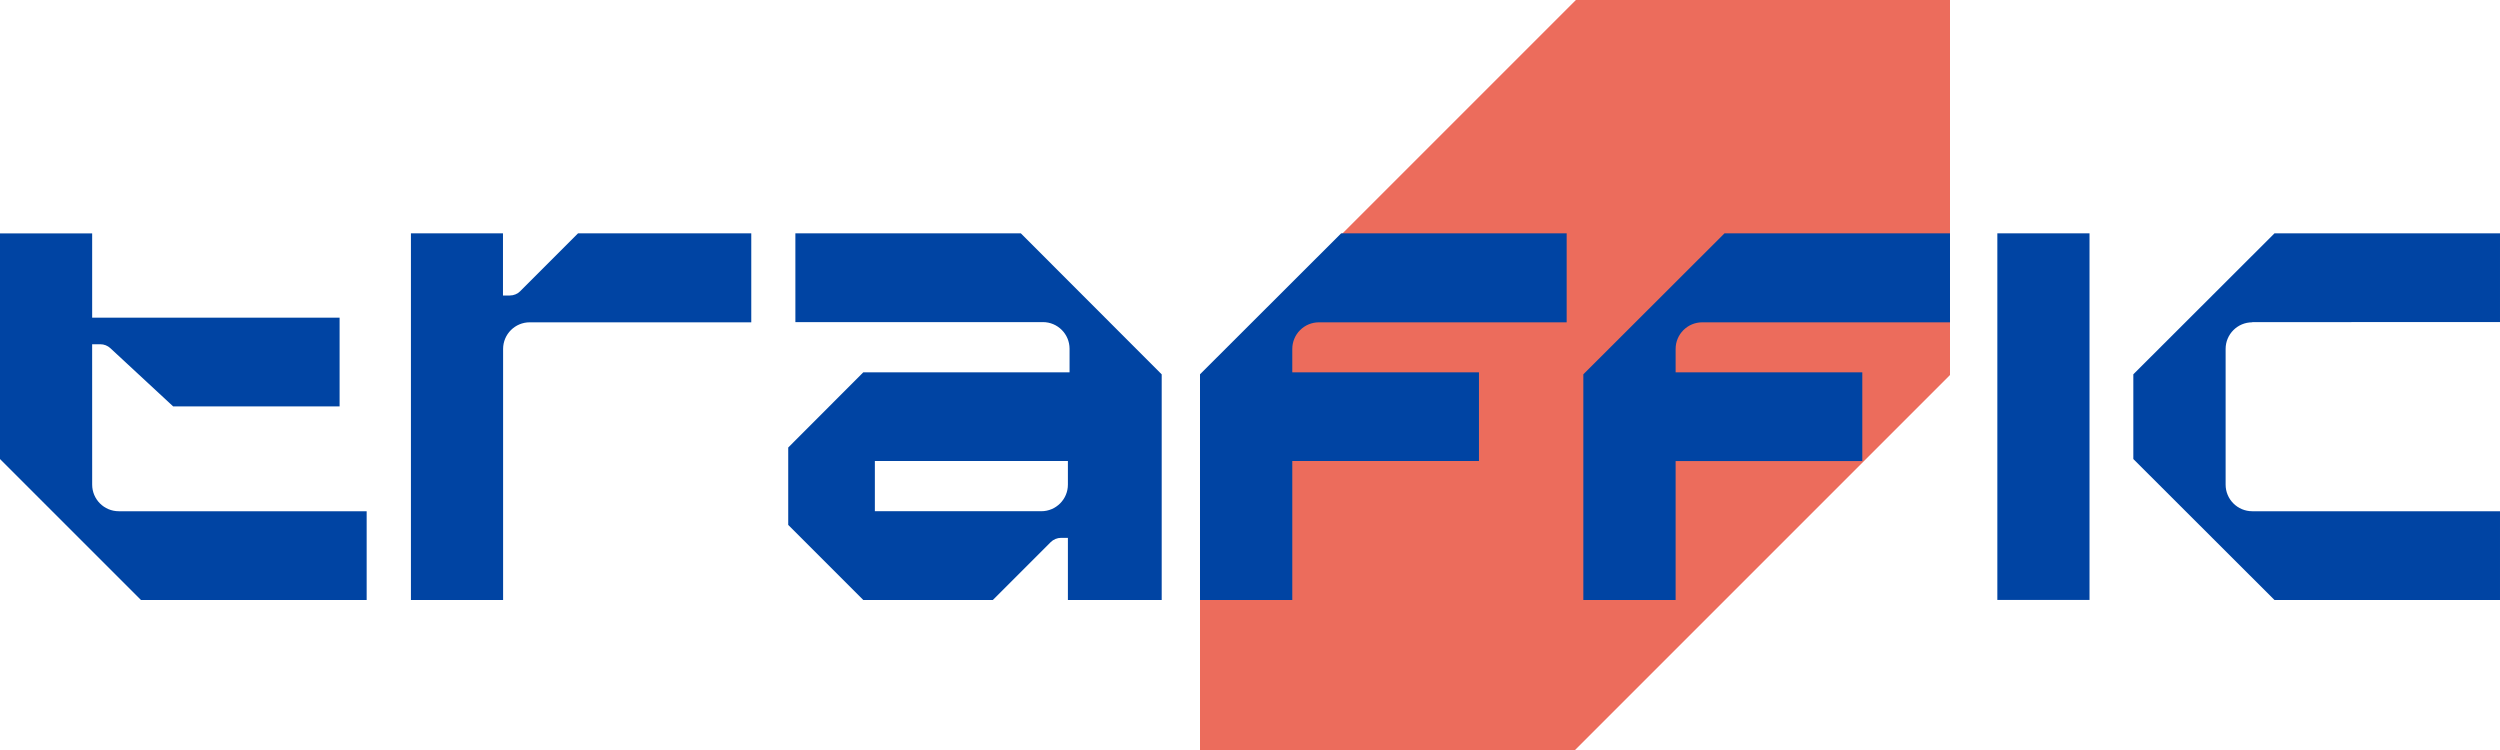
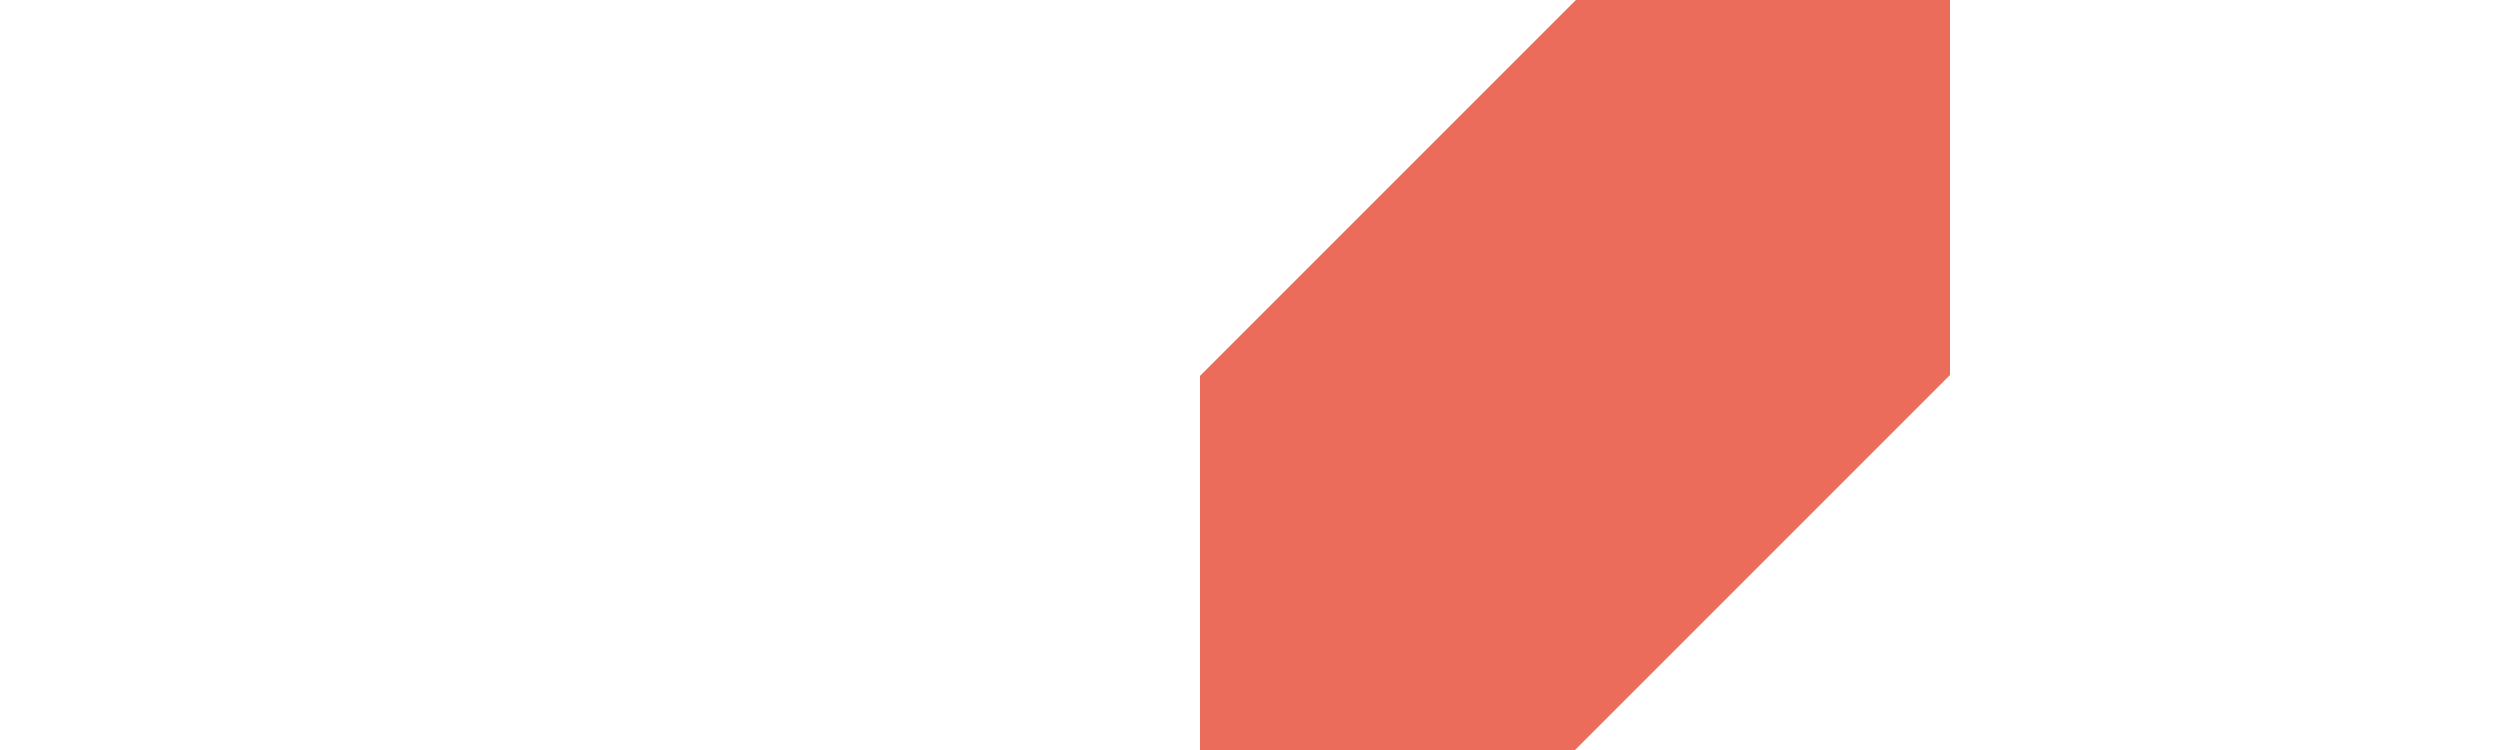
<svg xmlns="http://www.w3.org/2000/svg" height="60" viewBox="0 0 200 60" width="200">
  <g fill="none" fill-rule="evenodd">
    <path d="m96 30.072 30.072-30.072h29.928v30.002l-29.998 29.998h-30.002z" fill="#ec6c5c" fill-rule="nonzero" />
    <g fill="#0044a3" fill-rule="evenodd">
-       <path d="m63.63 18.667h18.037l11.269 11.282v18.052h-7.504v-4.973h-.544c-.314 0-.616.126-.838.349l-4.624 4.624h-10.362l-6.006-6.009v-6.19l6.006-6.016h16.501v-1.888c-.002-1.176-.956-2.129-2.132-2.129h-19.802zm21.802 20.103v-1.888h-15.443v4.016h13.314c1.176 0 2.129-.953 2.129-2.129zm-43.81-15.48 4.621-4.624h13.859v7.119h-17.722c-1.176-0-2.13.952-2.132 2.129v20.086h-7.374v-29.333h7.364v4.973h.548c.315 0 .616-.126.838-.349zm-34.248 15.48c0 1.176.953 2.129 2.129 2.129h19.83v7.101h-18.054l-11.28-11.278v-18.052h7.374v6.742h19.795v7.101h-13.314l-5.026-4.659c-.218-.202-.505-.314-.803-.314h-.653zm172.807-13.002v.017c-1.177 0-2.131.953-2.131 2.129v10.856c0 1.176.954 2.129 2.131 2.129h19.819v7.101h-18.04l-11.293-11.278v-6.777l11.293-11.278h18.04v7.101zm-20.393-7.101h7.374v29.33h-7.374z" />
-       <path d="m96 29.945 11.293-11.278h18.04v7.119h-19.819c-.565 0-1.107.224-1.507.623-.4.399-.624.941-.624 1.505v1.87h14.934v7.098h-14.934v11.118h-7.383zm30.667 0 11.293-11.278h18.04v7.119h-19.819c-1.177 0-2.131.953-2.131 2.129v1.87h14.934v7.098h-14.934v11.118h-7.383z" />
-     </g>
+       </g>
  </g>
</svg>